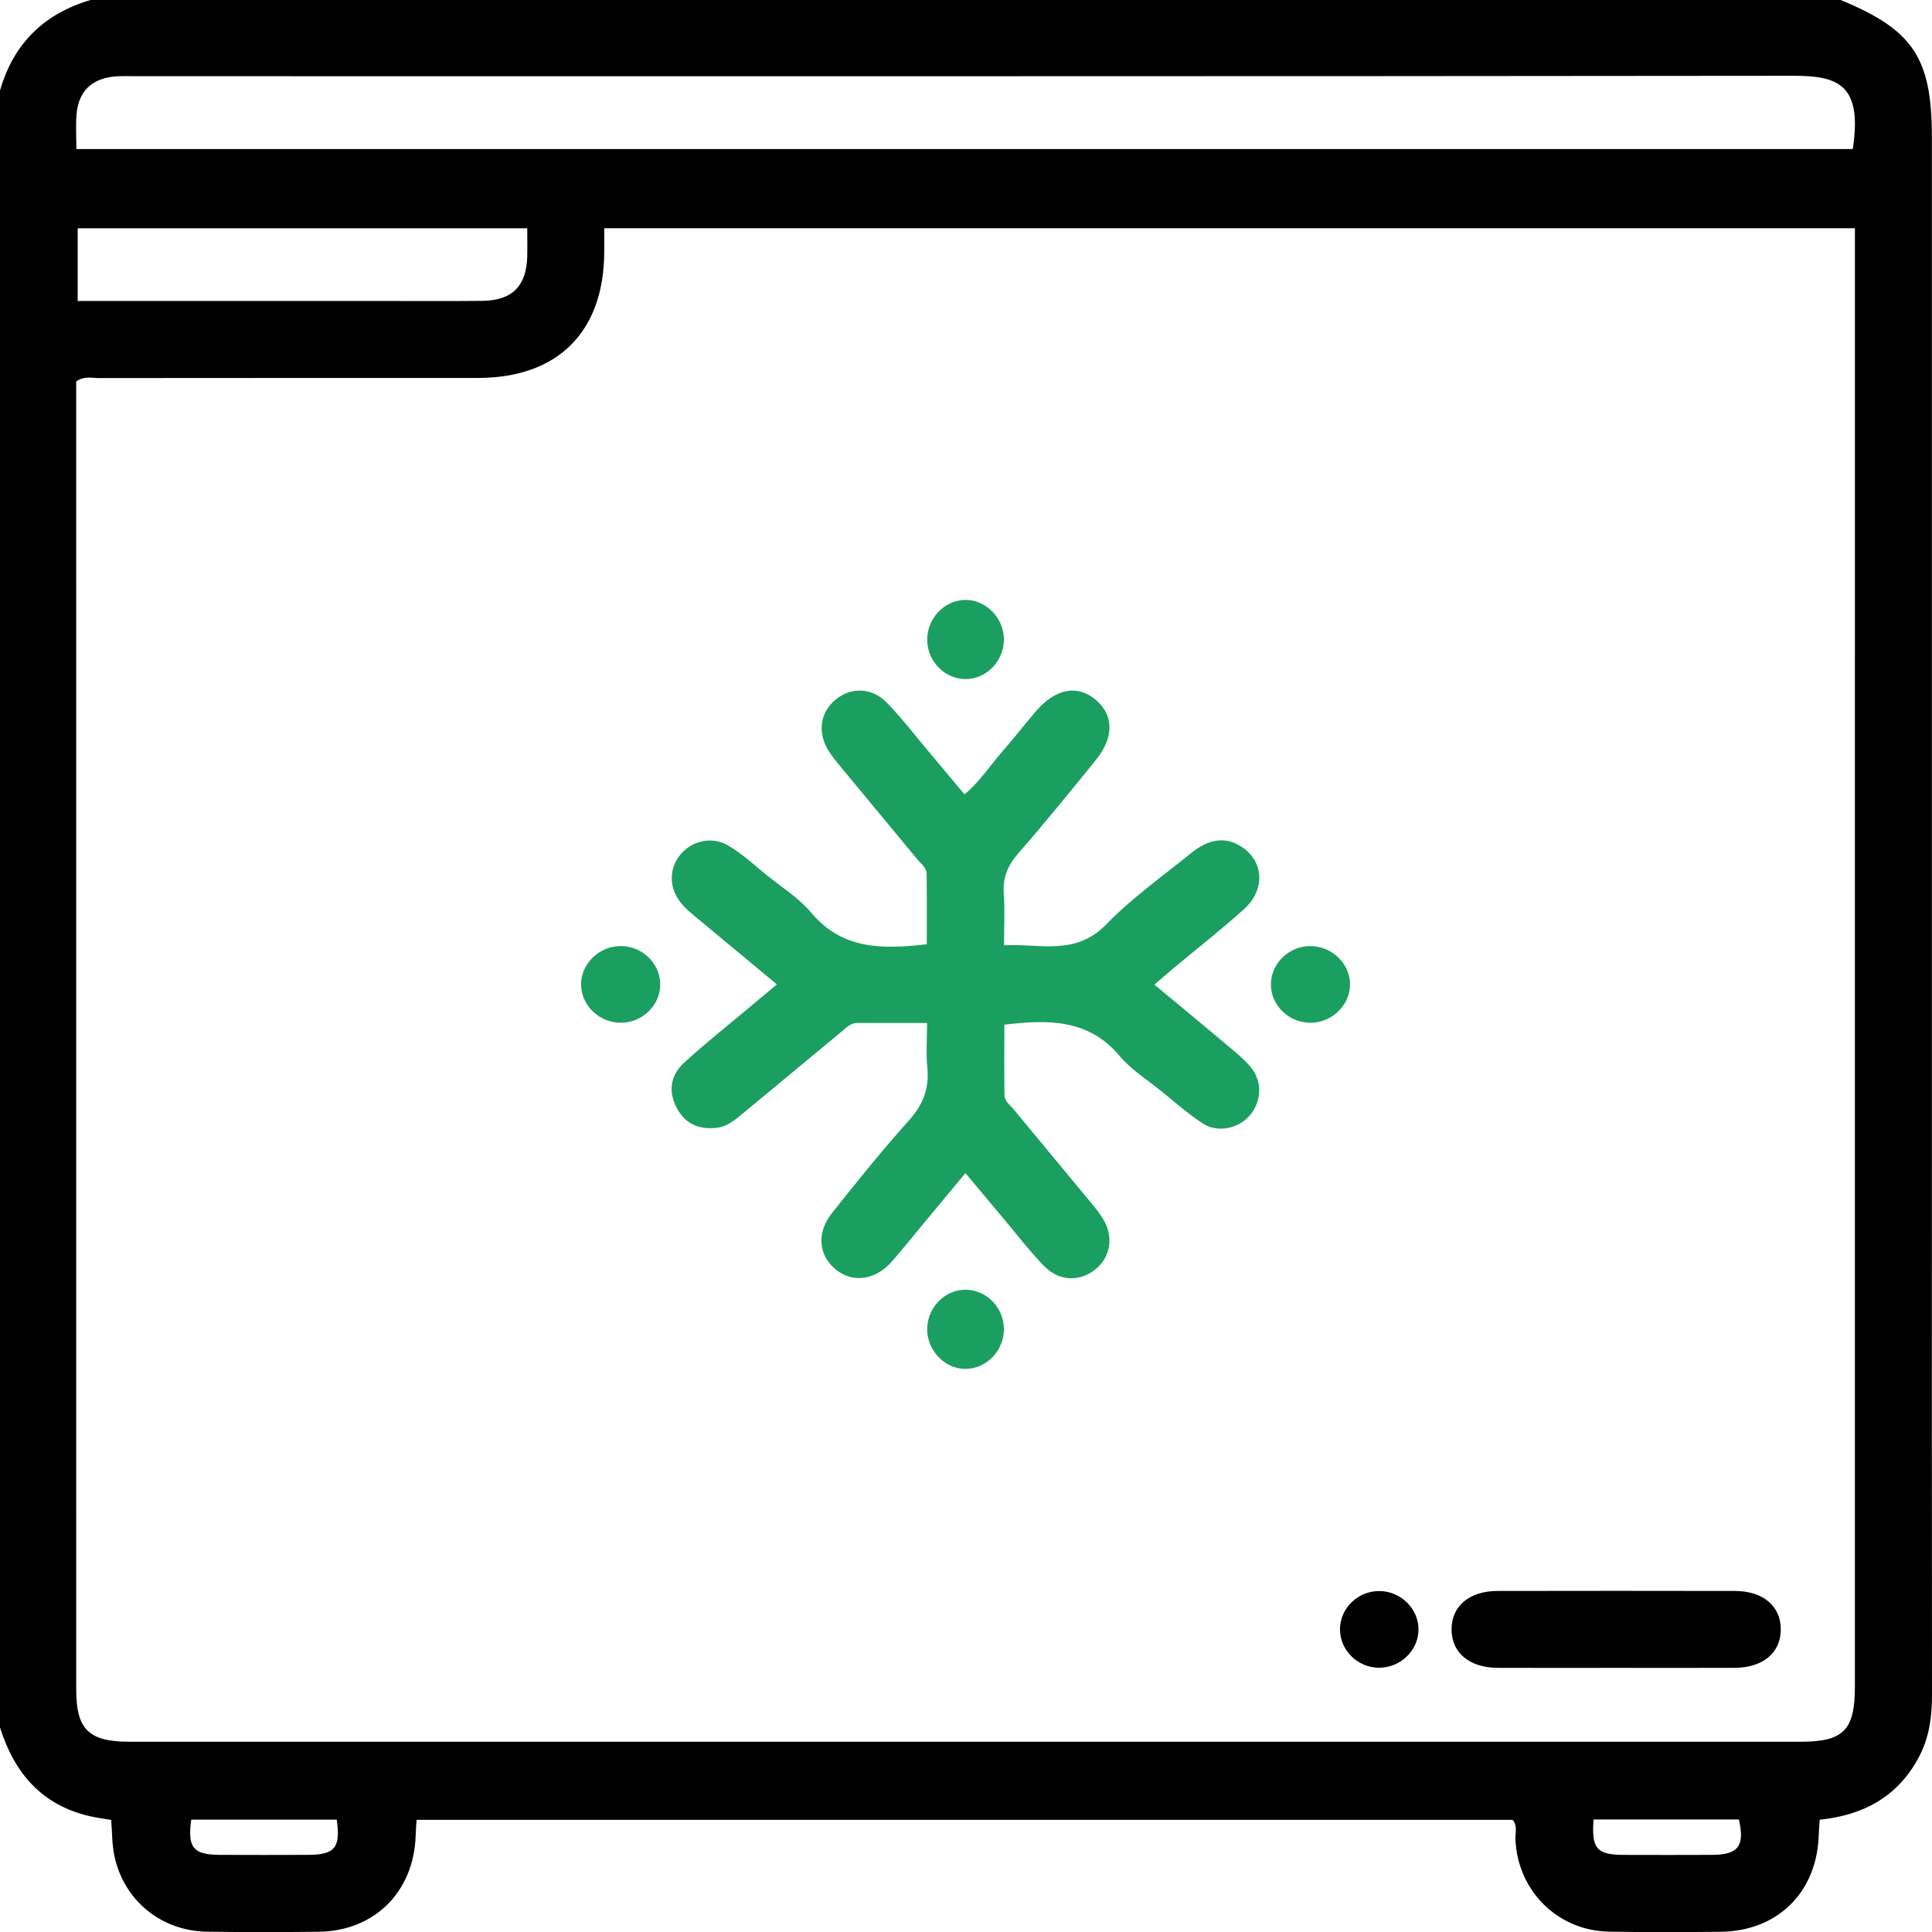
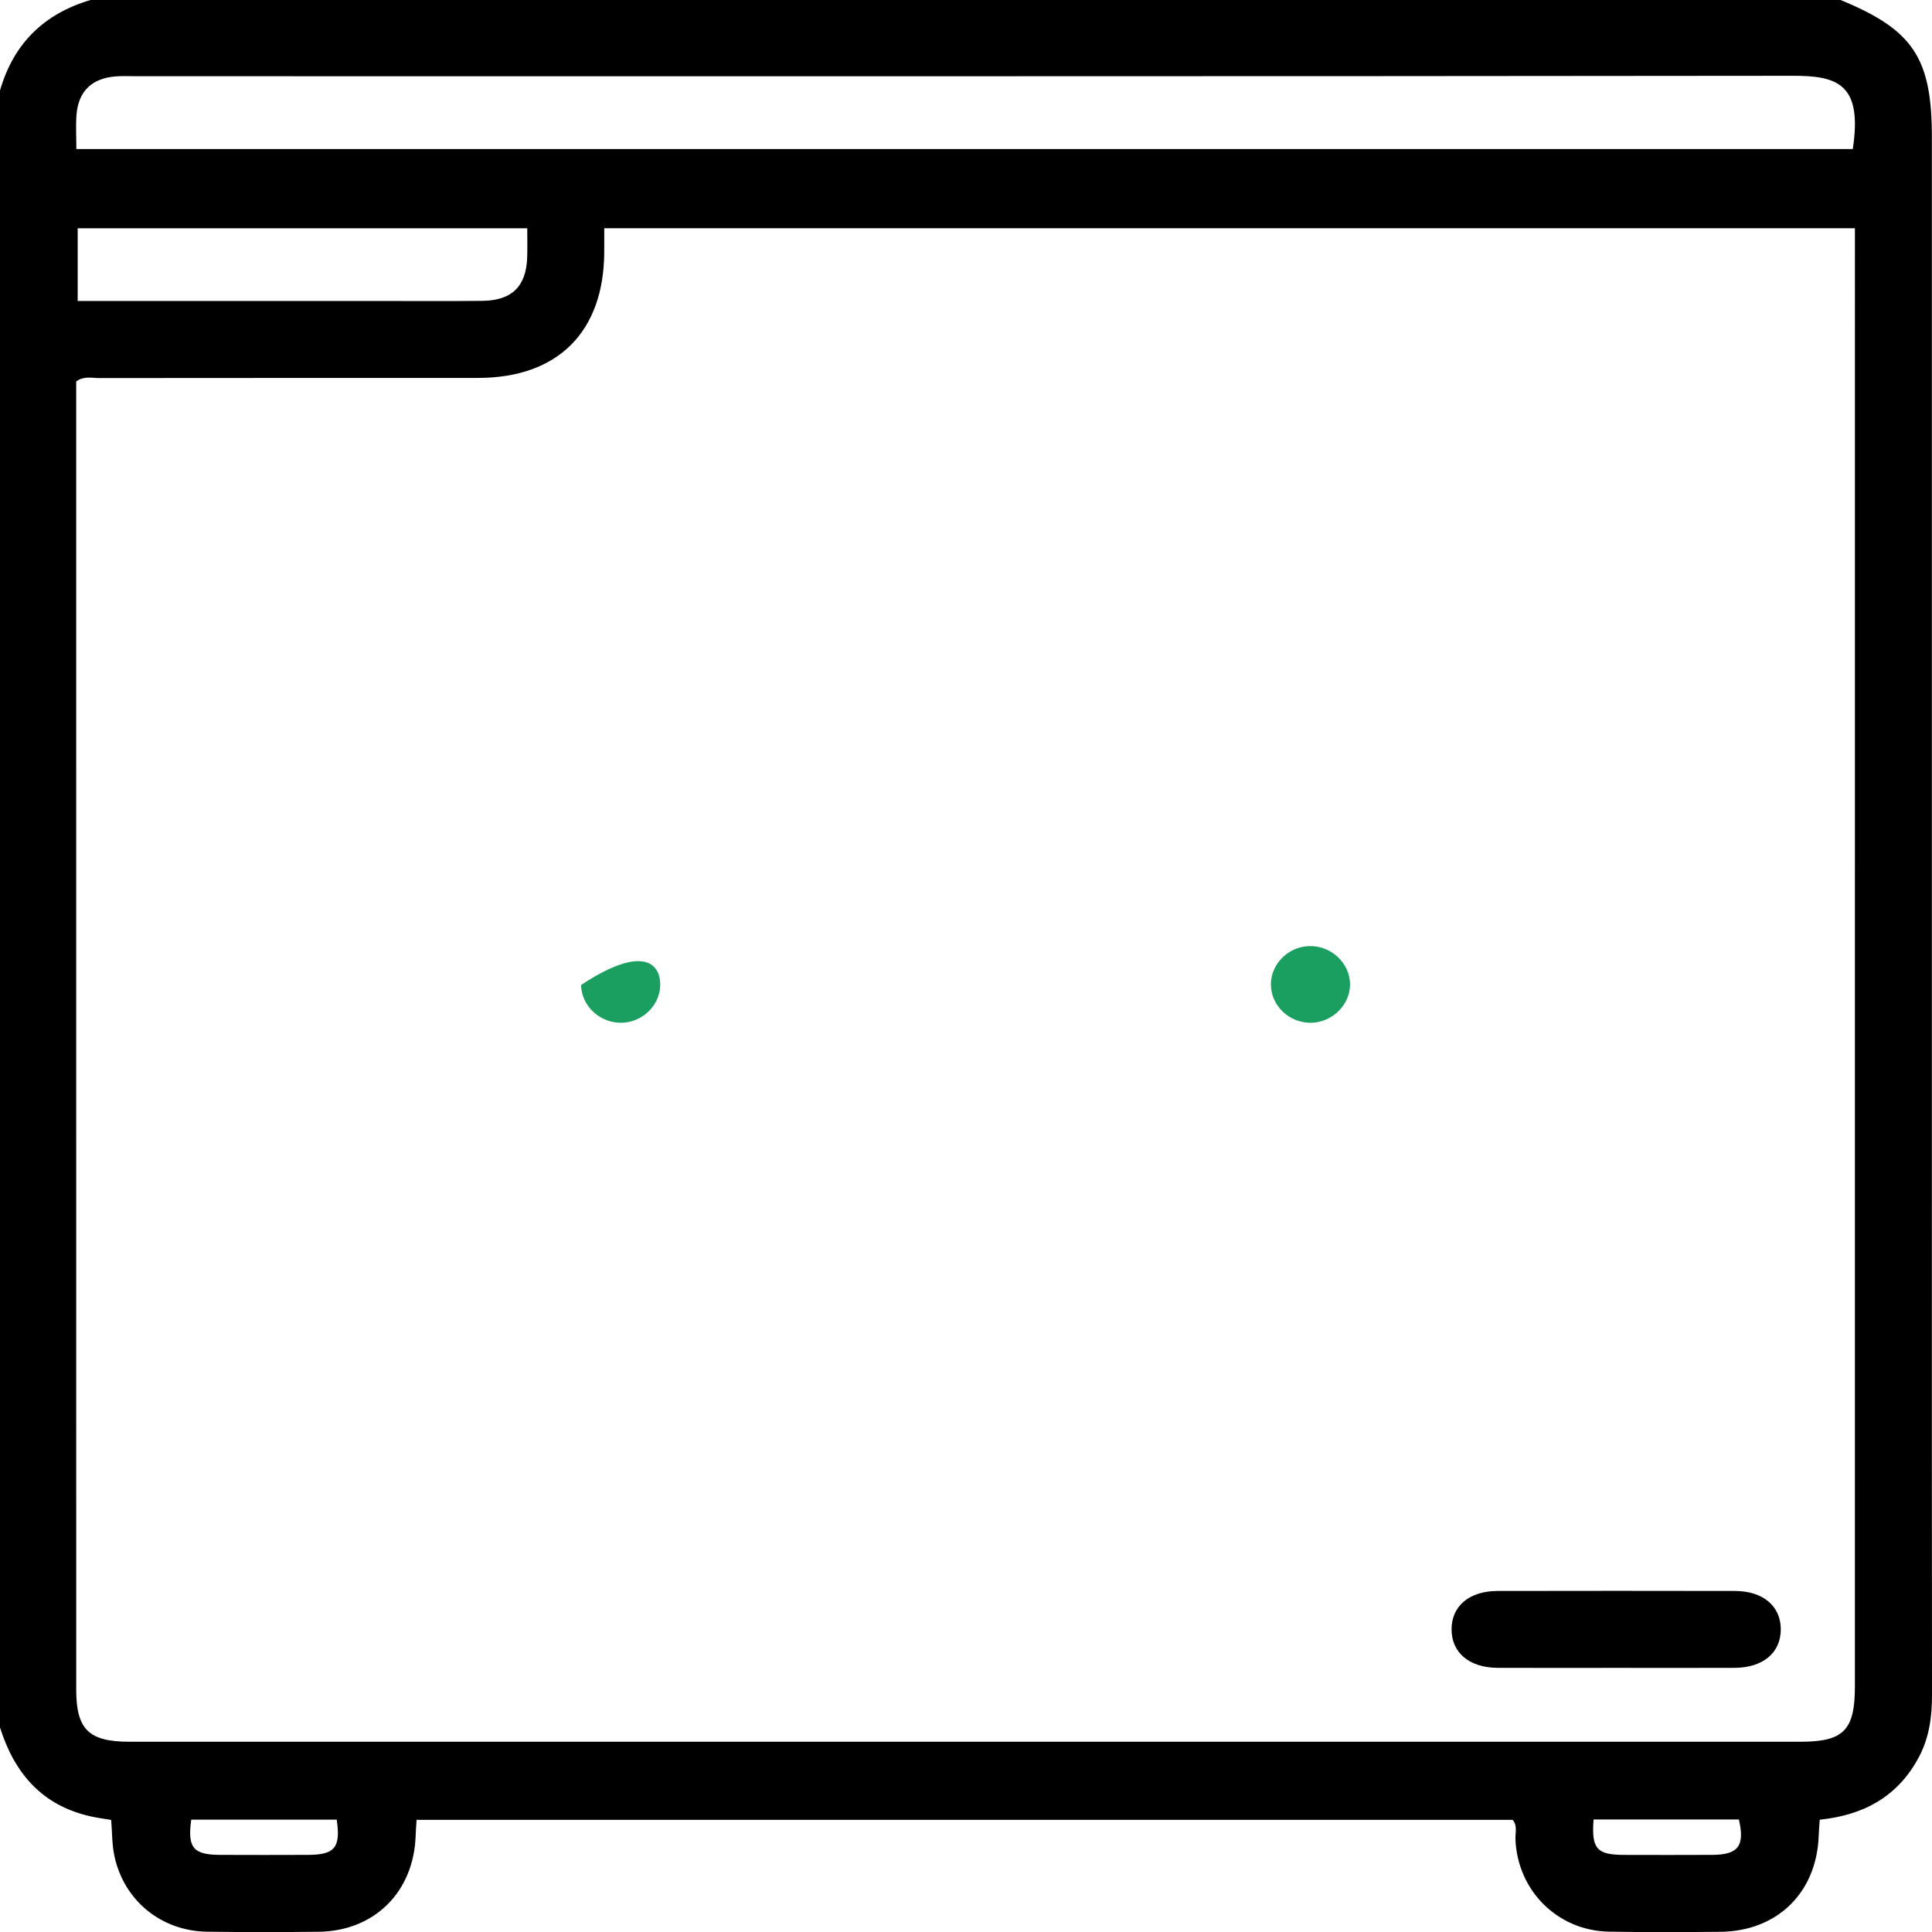
<svg xmlns="http://www.w3.org/2000/svg" xmlns:xlink="http://www.w3.org/1999/xlink" version="1.1" id="Calque_1" x="0px" y="0px" width="98.045px" height="98.051px" viewBox="0 0 98.045 98.051" enable-background="new 0 0 98.045 98.051" xml:space="preserve">
  <g>
    <defs>
      <rect id="SVGID_1_" y="0" width="98.045" height="98.051" />
    </defs>
    <clipPath id="SVGID_2_">
      <use xlink:href="#SVGID_1_" overflow="visible" />
    </clipPath>
    <path clip-path="url(#SVGID_2_)" d="M0,87.665V4.594C0.685,2.216,2.229,0.698,4.594,0h88.812c3.687,1.517,4.633,2.94,4.633,6.972   v52.341c0,8.899-0.005,17.799,0.006,26.698c0.002,1.103-0.138,2.16-0.658,3.144c-1.06,2.008-2.803,2.962-5.039,3.191   c-0.019,0.281-0.043,0.53-0.051,0.78c-0.089,2.907-2.092,4.885-5.002,4.909c-1.882,0.016-3.764,0.028-5.645-0.008   c-2.61-0.049-4.638-2.081-4.744-4.682c-0.014-0.335,0.113-0.702-0.143-0.992H21.141c-0.019,0.3-0.04,0.548-0.047,0.796   c-0.09,2.858-2.092,4.854-4.931,4.884c-1.882,0.021-3.764,0.024-5.646-0.003c-2.337-0.032-4.235-1.583-4.714-3.857   c-0.123-0.581-0.109-1.192-0.161-1.816c-0.371-0.063-0.714-0.105-1.05-0.182C2.129,91.624,0.729,89.983,0,87.665 M94.133,11.582   H30.664c0,0.433,0.001,0.808,0,1.183c-0.008,4.068-2.345,6.412-6.404,6.414c-6.411,0.003-12.823-0.001-19.235,0.007   c-0.367,0-0.762-0.117-1.158,0.172v0.922c0,21.819,0,43.637,0.001,65.456c0,2.035,0.635,2.654,2.715,2.654   c28.263,0.001,56.525,0.001,84.787,0c2.188,0,2.762-0.583,2.762-2.799c0.001-24.275,0.001-48.55,0.001-72.825V11.582z M3.875,7.563   h90.15c0.503-3.299-0.774-3.72-3.027-3.717C62.966,3.879,34.935,3.867,6.904,3.868c-0.351,0-0.704-0.019-1.052,0.01   c-1.195,0.1-1.873,0.754-1.969,1.94C3.838,6.38,3.875,6.948,3.875,7.563 M26.757,11.584H3.942v3.689h1.116h13.969   c1.818,0,3.635,0.015,5.453-0.005c1.505-0.017,2.231-0.743,2.275-2.226C26.768,12.573,26.757,12.102,26.757,11.584 M17.088,92.344   H9.705c-0.199,1.421,0.1,1.782,1.455,1.787c1.494,0.006,2.987,0.006,4.48,0C16.993,94.126,17.295,93.759,17.088,92.344    M80.87,92.334c-0.111,1.491,0.162,1.794,1.548,1.798c1.494,0.003,2.988,0.007,4.481-0.001c1.318-0.007,1.656-0.457,1.346-1.797   H80.87z" />
-     <path clip-path="url(#SVGID_2_)" fill="#1B9F60" d="M39.424,49.956c-1.522-1.266-2.917-2.429-4.315-3.586   c-0.56-0.463-1-1.002-1.017-1.762c-0.031-1.448,1.585-2.441,2.854-1.704c0.709,0.412,1.324,0.991,1.968,1.511   c0.769,0.621,1.637,1.165,2.263,1.91c1.574,1.873,3.602,1.853,5.855,1.595c0-1.181,0.009-2.38-0.007-3.578   c-0.004-0.306-0.275-0.492-0.455-0.71c-1.3-1.573-2.606-3.142-3.906-4.716c-0.223-0.269-0.448-0.542-0.631-0.839   c-0.564-0.918-0.405-1.939,0.379-2.579c0.78-0.637,1.837-0.618,2.595,0.162c0.753,0.775,1.414,1.641,2.112,2.47   c0.595,0.706,1.185,1.415,1.828,2.182c0.771-0.637,1.283-1.444,1.901-2.151c0.587-0.673,1.135-1.379,1.715-2.058   c1.004-1.173,2.132-1.377,3.063-0.572c0.905,0.781,0.911,1.904-0.023,3.053c-1.288,1.583-2.572,3.172-3.915,4.707   c-0.541,0.619-0.81,1.237-0.748,2.06c0.06,0.824,0.013,1.655,0.013,2.622c1.813-0.1,3.617,0.555,5.183-1.059   c1.304-1.341,2.857-2.442,4.319-3.627c0.914-0.741,1.771-0.827,2.544-0.322c1.141,0.742,1.233,2.184,0.129,3.177   c-1.16,1.044-2.393,2.009-3.593,3.01c-0.288,0.241-0.569,0.49-0.95,0.817c1.314,1.091,2.561,2.119,3.796,3.16   c0.389,0.327,0.791,0.655,1.108,1.047c0.596,0.736,0.533,1.748-0.088,2.456c-0.564,0.643-1.607,0.869-2.355,0.386   c-0.745-0.481-1.417-1.082-2.109-1.642c-0.721-0.582-1.534-1.088-2.118-1.786c-1.57-1.873-3.6-1.858-5.85-1.59   c0,1.18-0.011,2.379,0.007,3.578c0.004,0.305,0.276,0.49,0.457,0.709c1.3,1.572,2.605,3.142,3.905,4.715   c0.224,0.27,0.448,0.543,0.631,0.84c0.563,0.918,0.401,1.943-0.384,2.579c-0.782,0.634-1.838,0.613-2.596-0.168   c-0.752-0.776-1.413-1.643-2.111-2.471c-0.595-0.705-1.186-1.415-1.884-2.248c-0.787,0.947-1.529,1.844-2.274,2.738   c-0.489,0.589-0.966,1.188-1.473,1.762c-0.821,0.927-1.951,1.086-2.801,0.417c-0.902-0.711-1.033-1.868-0.225-2.889   c1.267-1.599,2.549-3.191,3.911-4.709c0.715-0.797,1.03-1.616,0.928-2.668c-0.07-0.718-0.013-1.449-0.013-2.271   c-1.244,0-2.384,0.005-3.523-0.002c-0.362-0.003-0.576,0.245-0.817,0.443c-1.672,1.381-3.34,2.768-5.009,4.151   c-0.395,0.327-0.794,0.67-1.321,0.728c-0.86,0.096-1.571-0.162-2.013-0.969c-0.482-0.881-0.336-1.704,0.368-2.348   c1.081-0.989,2.234-1.9,3.356-2.843C38.499,50.73,38.909,50.386,39.424,49.956" />
    <path clip-path="url(#SVGID_2_)" d="M82.018,84.641c-2.007,0-4.013,0.007-6.019-0.002c-1.438-0.008-2.335-0.769-2.335-1.952   s0.898-1.947,2.337-1.949c4.011-0.008,8.023-0.008,12.035,0c1.438,0.002,2.335,0.767,2.335,1.95s-0.898,1.943-2.337,1.951   C86.029,84.648,84.023,84.641,82.018,84.641" />
-     <path clip-path="url(#SVGID_2_)" fill="#1B9F60" d="M49.027,34.462c-1.042,0.019-1.935-0.855-1.972-1.93   c-0.039-1.111,0.839-2.067,1.916-2.088c1.031-0.019,1.935,0.868,1.973,1.937C50.984,33.496,50.11,34.443,49.027,34.462" />
-     <path clip-path="url(#SVGID_2_)" fill="#1B9F60" d="M33.505,49.928c0.02,1.042-0.854,1.936-1.929,1.974   c-1.111,0.039-2.067-0.839-2.088-1.915c-0.021-1.031,0.866-1.936,1.934-1.975C32.538,47.971,33.485,48.844,33.505,49.928" />
+     <path clip-path="url(#SVGID_2_)" fill="#1B9F60" d="M33.505,49.928c0.02,1.042-0.854,1.936-1.929,1.974   c-1.111,0.039-2.067-0.839-2.088-1.915C32.538,47.971,33.485,48.844,33.505,49.928" />
    <path clip-path="url(#SVGID_2_)" fill="#1B9F60" d="M68.512,49.951c0.005,1.033-0.89,1.924-1.957,1.952   c-1.113,0.029-2.056-0.858-2.06-1.938c-0.005-1.043,0.877-1.925,1.951-1.953C67.555,47.984,68.508,48.878,68.512,49.951" />
-     <path clip-path="url(#SVGID_2_)" fill="#1B9F60" d="M50.947,67.46c-0.001,1.068-0.86,1.977-1.902,2.009   c-1.063,0.033-1.993-0.907-1.993-2.014c0.001-1.113,0.923-2.037,1.999-2.003C50.1,65.485,50.948,66.384,50.947,67.46" />
-     <path clip-path="url(#SVGID_2_)" d="M70.035,80.743c1.064,0.022,1.948,0.9,1.951,1.94c0.003,1.077-0.934,1.974-2.037,1.951   c-1.069-0.022-1.944-0.895-1.947-1.941C67.999,81.607,68.924,80.72,70.035,80.743" />
  </g>
</svg>